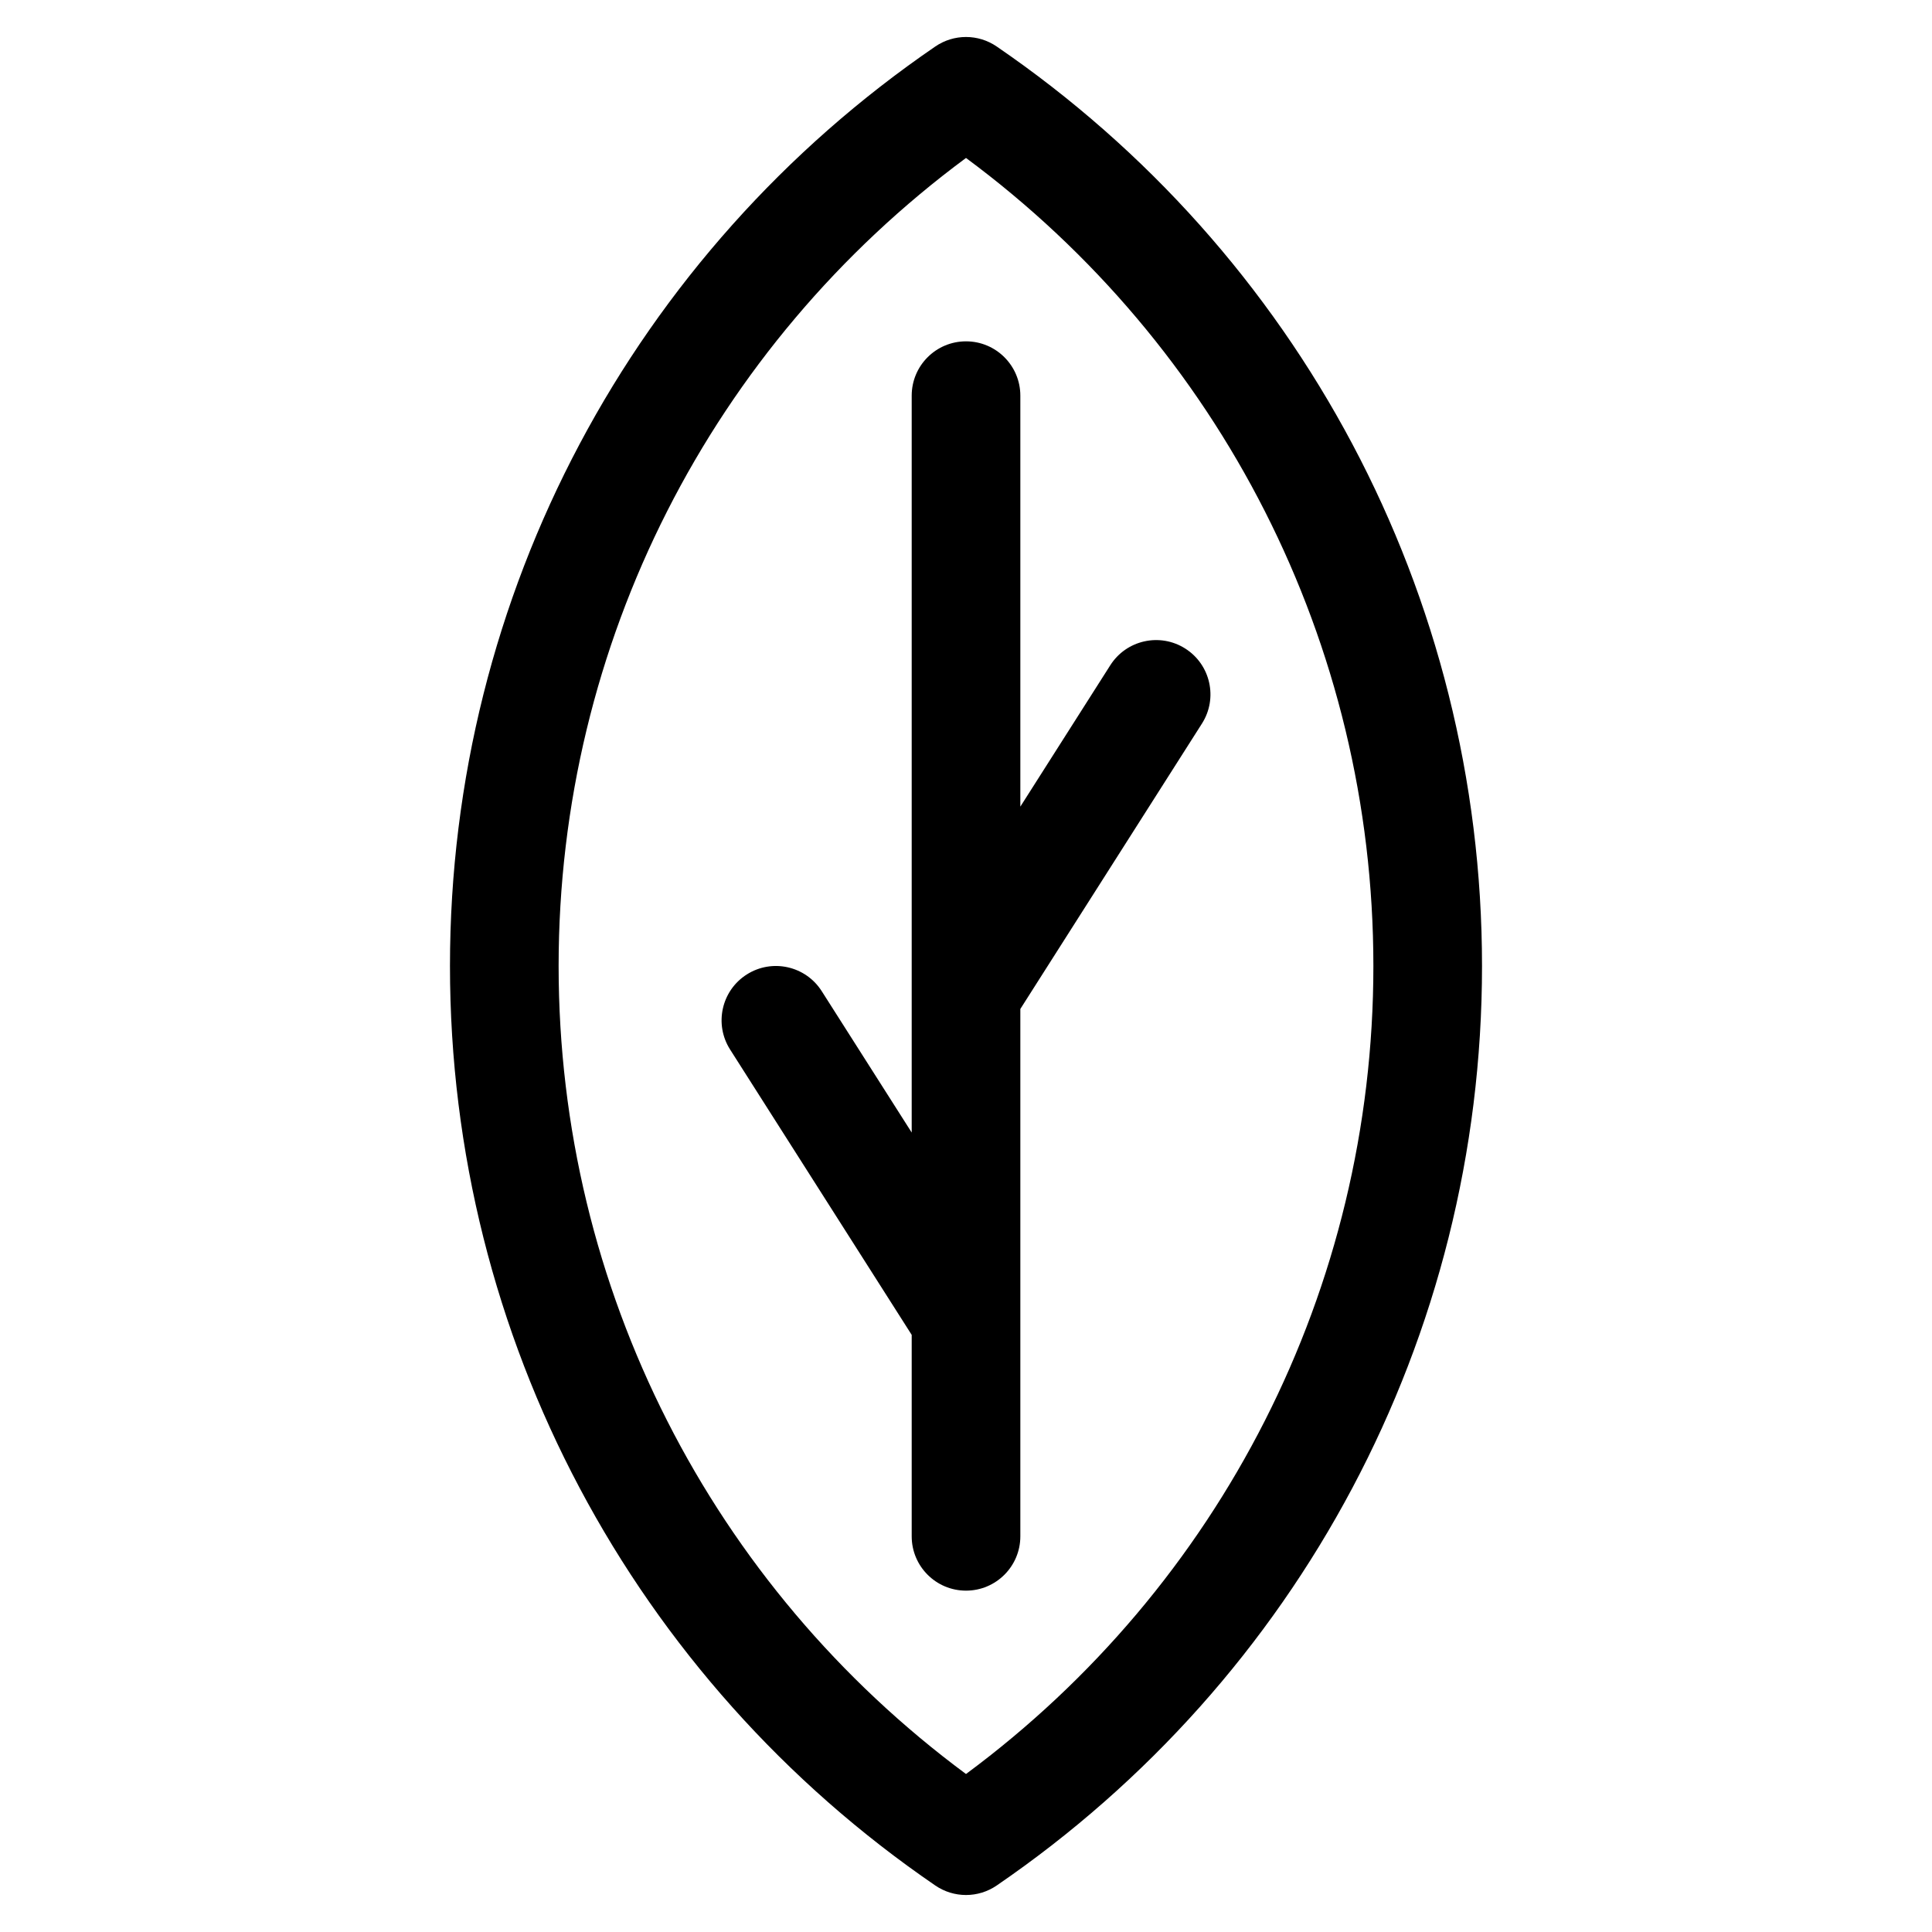
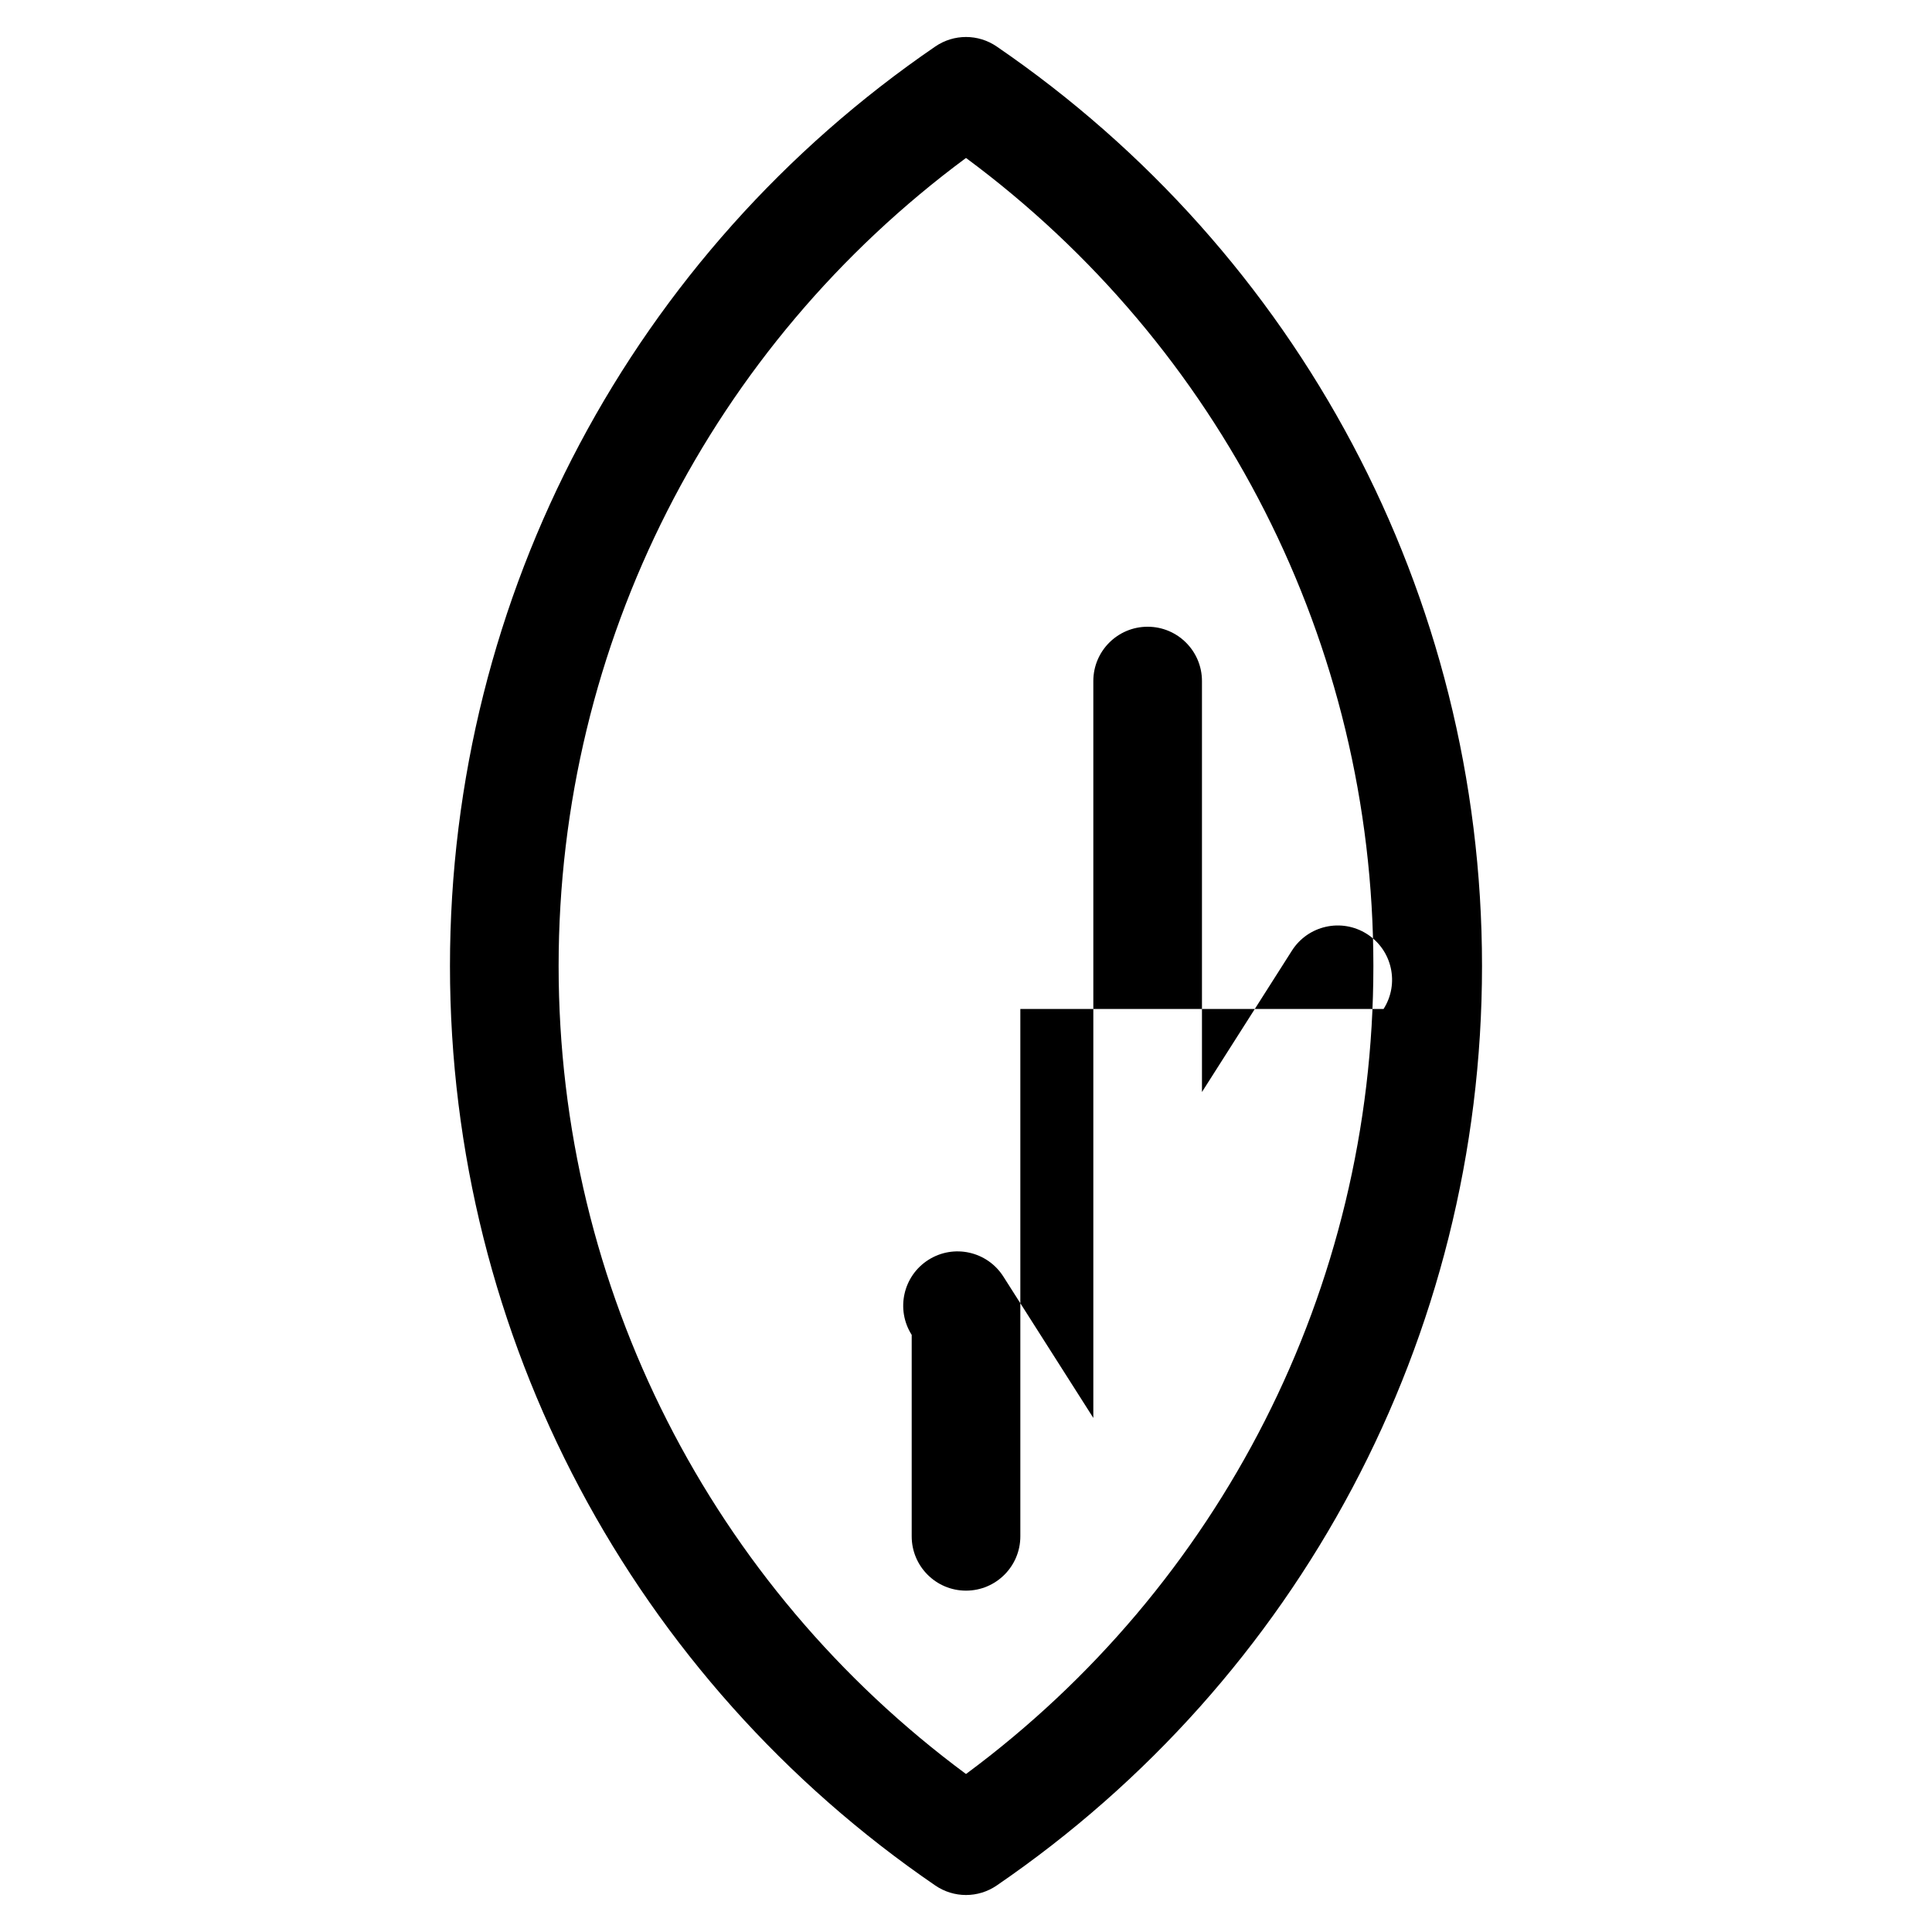
<svg xmlns="http://www.w3.org/2000/svg" fill="#000000" width="800px" height="800px" version="1.1" viewBox="144 144 512 512">
-   <path d="m408.13 156.32c79.863 54.66 128.62 145.06 128.62 243.68 0 98.617-48.754 189.02-128.62 243.68-4.902 3.356-11.359 3.356-16.262 0-79.863-54.656-128.62-145.06-128.62-243.68 0-98.621 48.754-189.02 128.62-243.68 4.902-3.356 11.359-3.356 16.262 0zm-116.09 243.68c0 85.617 40.691 164.34 107.96 214.13 67.266-49.793 107.96-128.52 107.96-214.13 0-85.621-40.691-164.34-107.96-214.14-67.27 49.793-107.96 128.52-107.96 214.14zm122.36 11.387v81.934 0.457 57.363c0 7.949-6.445 14.395-14.395 14.395-7.953 0-14.395-6.445-14.395-14.395v-53.387l-48.133-75.633c-4.266-6.707-2.289-15.605 4.418-19.871 6.707-4.269 15.602-2.293 19.871 4.414l23.844 37.469v-36.723c-0.004-0.152-0.004-0.305 0-0.457v-158.1c0-7.949 6.441-14.395 14.395-14.395 7.949 0 14.395 6.445 14.395 14.395v108.91l23.84-37.469c4.269-6.707 13.168-8.684 19.875-4.414 6.707 4.266 8.684 13.164 4.414 19.871z" fill-rule="evenodd" />
+   <path d="m408.13 156.32c79.863 54.66 128.62 145.06 128.62 243.68 0 98.617-48.754 189.02-128.62 243.68-4.902 3.356-11.359 3.356-16.262 0-79.863-54.656-128.62-145.06-128.62-243.68 0-98.621 48.754-189.02 128.62-243.68 4.902-3.356 11.359-3.356 16.262 0zm-116.09 243.68c0 85.617 40.691 164.34 107.96 214.13 67.266-49.793 107.96-128.52 107.96-214.13 0-85.621-40.691-164.34-107.96-214.14-67.27 49.793-107.96 128.52-107.96 214.14zm122.36 11.387v81.934 0.457 57.363c0 7.949-6.445 14.395-14.395 14.395-7.953 0-14.395-6.445-14.395-14.395v-53.387c-4.266-6.707-2.289-15.605 4.418-19.871 6.707-4.269 15.602-2.293 19.871 4.414l23.844 37.469v-36.723c-0.004-0.152-0.004-0.305 0-0.457v-158.1c0-7.949 6.441-14.395 14.395-14.395 7.949 0 14.395 6.445 14.395 14.395v108.91l23.84-37.469c4.269-6.707 13.168-8.684 19.875-4.414 6.707 4.266 8.684 13.164 4.414 19.871z" fill-rule="evenodd" />
</svg>